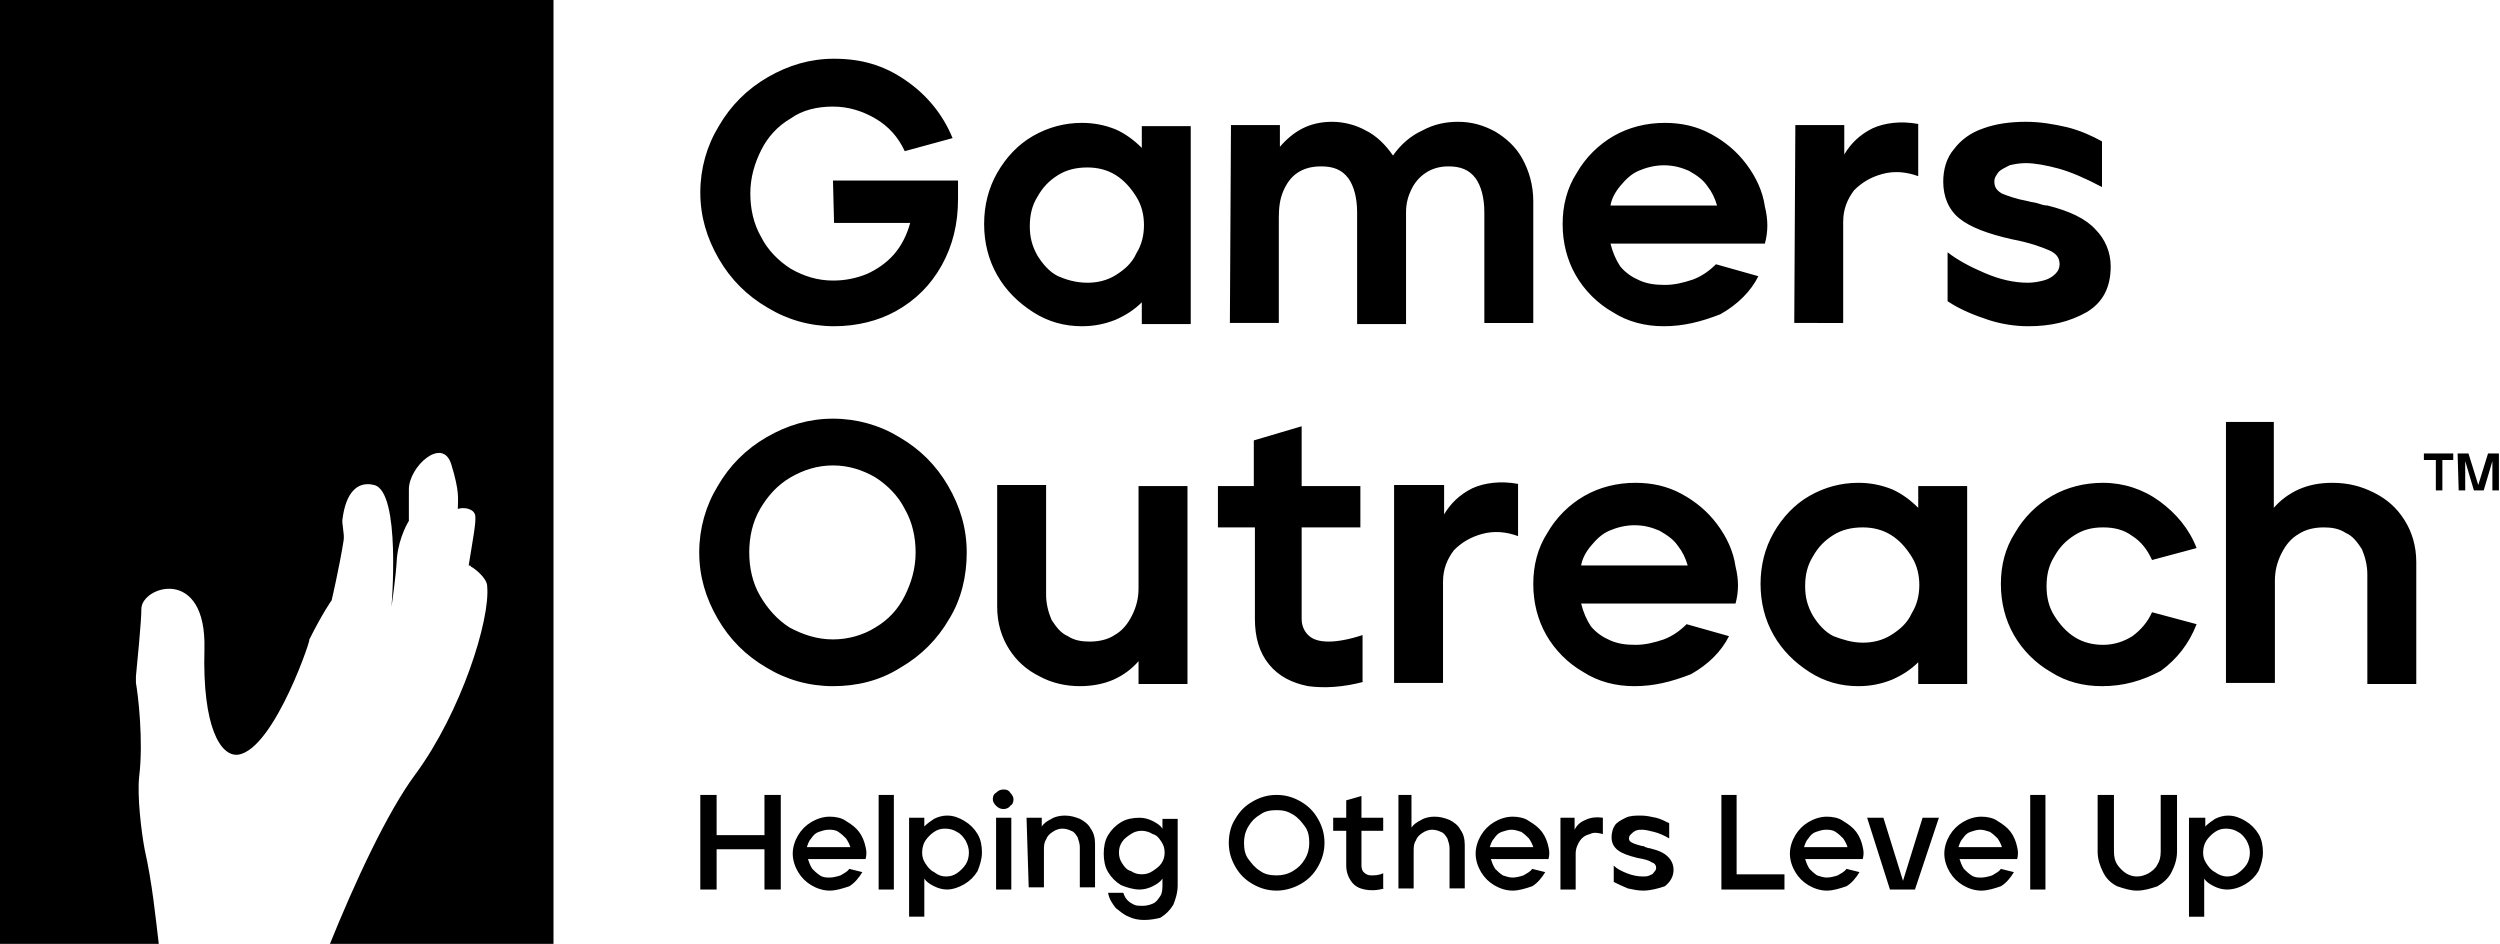
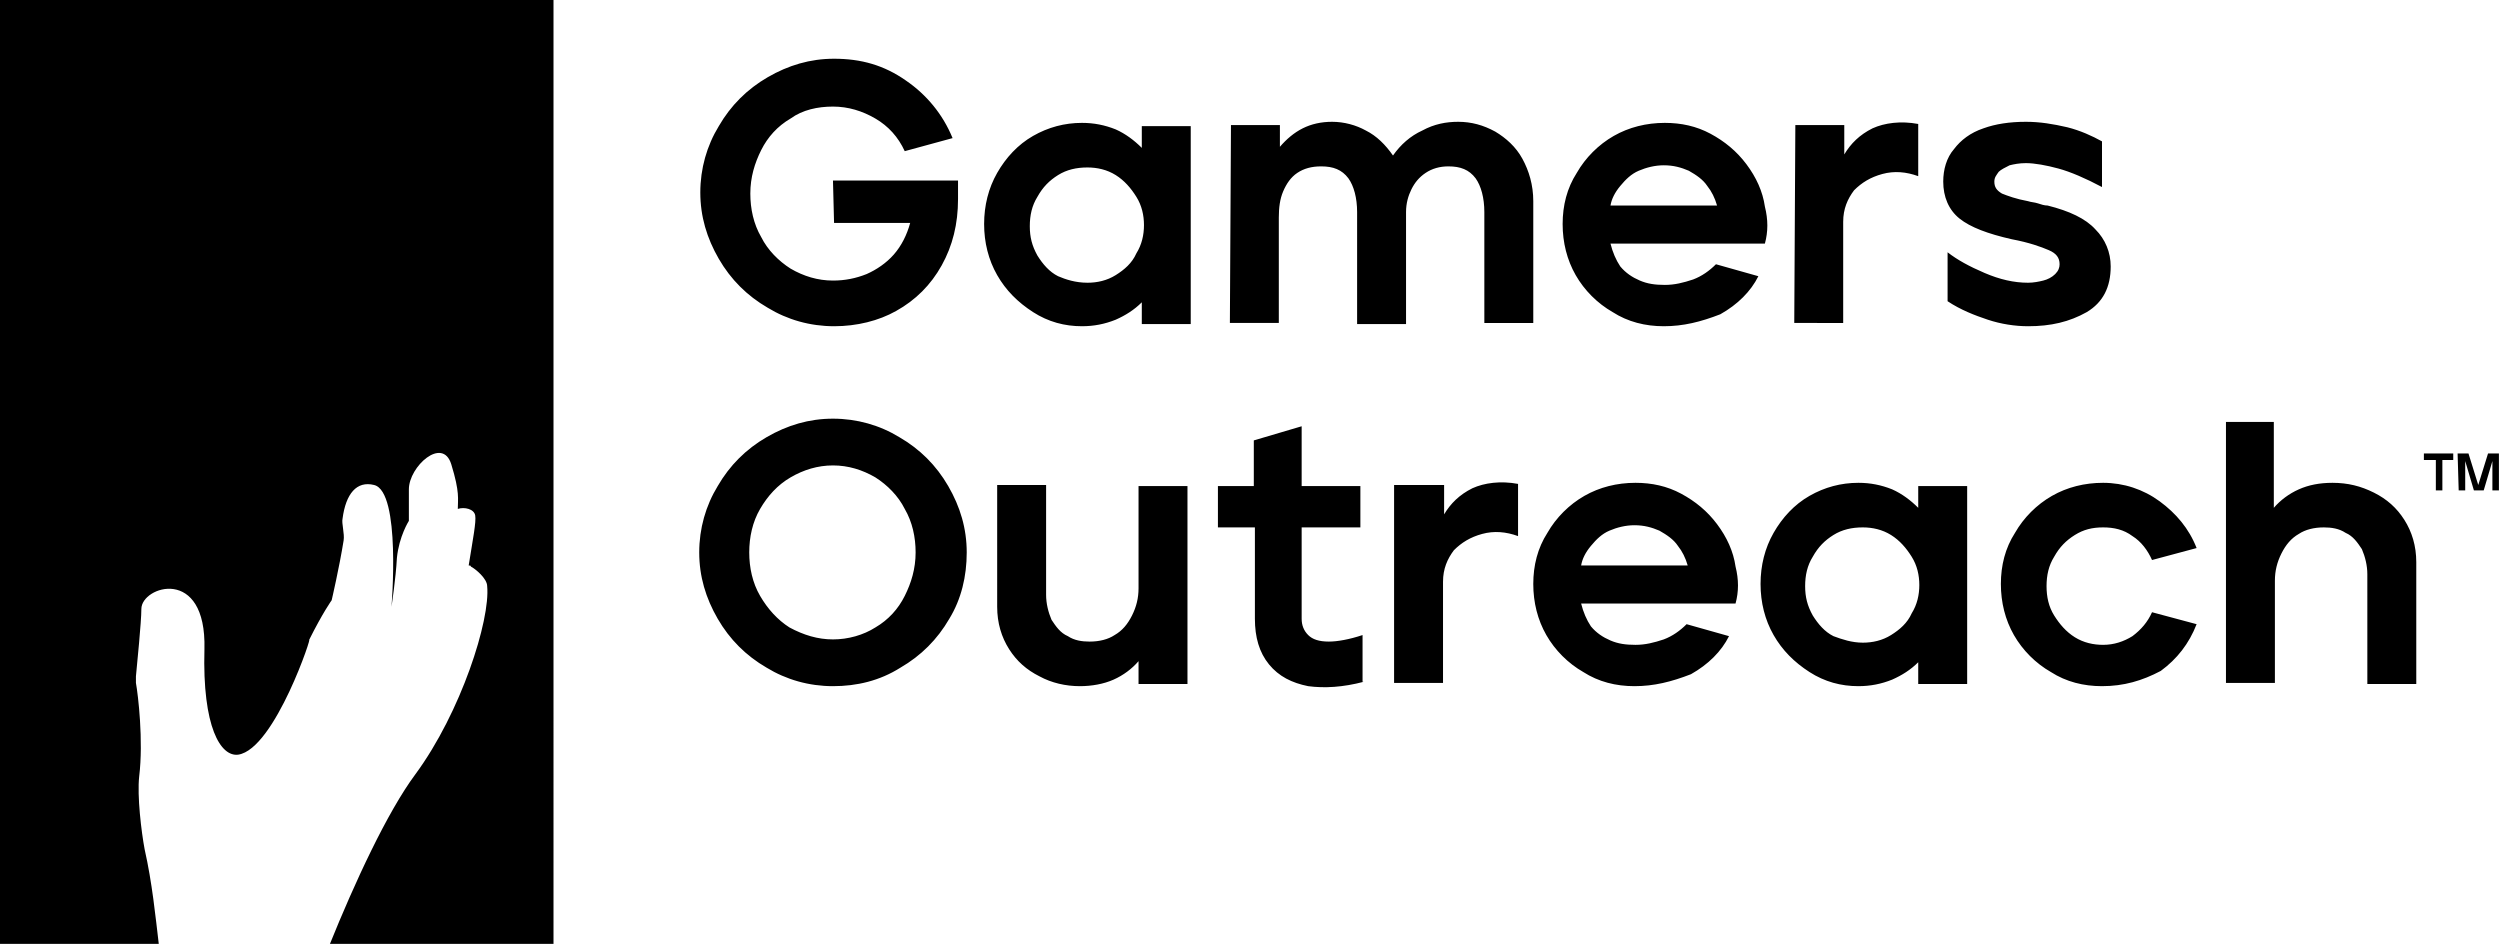
<svg xmlns="http://www.w3.org/2000/svg" class="logo" viewBox="0 0 229.9 86.8">
-   <path class="lower-text" d="M64.4 73.1h1.5v3.7h4.4v-3.7h1.5v8.7h-1.5v-3.7h-4.4v3.7h-1.5v-8.7zm11.9 8.8c-.6 0-1.2-.2-1.7-.5s-.9-.7-1.2-1.2c-.3-.5-.5-1.1-.5-1.7 0-.6.2-1.2.5-1.7s.7-.9 1.2-1.2c.5-.3 1.1-.5 1.7-.5.5 0 1.1.1 1.5.4.5.3.9.6 1.2 1 .3.4.5.9.6 1.4.1.4.1.7 0 1.1h-5.3c.1.3.2.6.4.9.2.2.4.4.7.6s.6.2.9.2c.3 0 .7-.1 1-.2.3-.2.6-.3.8-.6l1.2.3c-.3.5-.7 1-1.2 1.3-.6.2-1.2.4-1.8.4zm1.9-4c-.1-.3-.2-.5-.4-.8-.2-.2-.4-.4-.7-.6s-.6-.2-.9-.2-.6.1-.9.2c-.3.1-.5.3-.7.6-.2.2-.3.5-.4.8h4zm2.6-4.8h1.4v8.7h-1.4v-8.7zm2.8 2.1H85v.8c.3-.3.6-.5.9-.7.4-.2.8-.3 1.2-.3.6 0 1.1.2 1.6.5s.9.7 1.2 1.2c.3.5.4 1.1.4 1.7 0 .6-.2 1.2-.4 1.7-.3.5-.7.9-1.2 1.2-.5.3-1.1.5-1.6.5-.4 0-.8-.1-1.2-.3-.4-.2-.7-.4-.9-.7v3.5h-1.4v-9.1zm3.4 5.4c.4 0 .7-.1 1-.3.3-.2.6-.5.8-.8.2-.3.3-.7.3-1.1 0-.4-.1-.7-.3-1.1-.2-.3-.4-.6-.8-.8-.3-.2-.7-.3-1.1-.3-.4 0-.7.1-1 .3-.3.2-.6.5-.8.8-.2.3-.3.7-.3 1.1 0 .4.1.7.3 1 .2.3.4.6.8.8.4.3.7.4 1.1.4zm5.3-6.2c-.3 0-.5-.1-.7-.3-.2-.2-.3-.4-.3-.6 0-.3.1-.5.3-.6.2-.2.4-.3.7-.3.3 0 .5.1.6.3.2.2.3.4.3.6 0 .3-.1.5-.3.6-.1.2-.4.3-.6.3zm-.7.8H93v6.6h-1.4v-6.6zm2.8 0h1.4v.8c.2-.3.5-.5.9-.7.3-.2.8-.3 1.2-.3.5 0 .9.1 1.4.3.4.2.8.5 1 .9.3.4.4.9.4 1.4v4h-1.4v-3.7c0-.3-.1-.6-.2-.9-.2-.3-.3-.5-.6-.6-.2-.1-.5-.2-.8-.2-.3 0-.6.1-.9.3-.3.2-.5.4-.6.7-.2.3-.2.6-.2 1v3.4h-1.4l-.2-6.4zm10.8 9.4c-.5 0-1-.1-1.4-.3-.5-.2-.8-.5-1.2-.8-.3-.4-.6-.8-.7-1.4h1.4c.1.3.2.5.4.7.2.2.4.3.6.4.2.1.5.1.8.1.3 0 .7-.1.9-.2.3-.1.5-.4.7-.7.2-.3.2-.7.2-1.1v-.5c-.2.3-.5.5-.9.7-.4.2-.8.3-1.2.3-.6 0-1.2-.2-1.7-.4-.5-.3-.9-.7-1.2-1.2-.3-.5-.4-1.1-.4-1.7 0-.6.1-1.2.4-1.7.3-.5.7-.9 1.2-1.2.5-.3 1.1-.4 1.7-.4.4 0 .8.1 1.2.3.4.2.7.4.9.7v-.9h1.4v6.1c0 .7-.2 1.3-.4 1.8-.3.5-.7.9-1.2 1.2-.4.1-.9.2-1.5.2zm-.2-4.2c.4 0 .7-.1 1-.3.3-.2.6-.4.8-.7.2-.3.3-.6.3-1s-.1-.7-.3-1c-.2-.3-.4-.6-.8-.7-.3-.2-.7-.3-1-.3-.4 0-.7.1-1 .3-.3.2-.6.4-.8.7-.2.3-.3.6-.3 1s.1.7.3 1c.2.3.4.6.8.7.3.2.6.3 1 .3zm12.4 1.5c-.8 0-1.5-.2-2.2-.6-.7-.4-1.2-.9-1.6-1.6-.4-.7-.6-1.4-.6-2.2 0-.8.2-1.6.6-2.2.4-.7.9-1.2 1.6-1.6.7-.4 1.4-.6 2.2-.6s1.5.2 2.2.6c.7.4 1.2.9 1.6 1.6.4.7.6 1.4.6 2.2 0 .8-.2 1.5-.6 2.2-.4.7-.9 1.2-1.6 1.6-.7.4-1.5.6-2.2.6zm0-1.4c.5 0 1-.1 1.5-.4.5-.3.8-.6 1.1-1.1.3-.5.4-1 .4-1.5 0-.6-.1-1.1-.4-1.5s-.6-.8-1.1-1.1c-.5-.3-.9-.4-1.5-.4s-1.1.1-1.5.4c-.5.3-.8.6-1.1 1.1-.3.5-.4 1-.4 1.5 0 .6.1 1.1.4 1.5s.6.8 1.1 1.1c.4.3.9.4 1.5.4zm9.9 1.2c-.7.2-1.3.2-1.8.1s-.9-.3-1.2-.7c-.3-.4-.5-.9-.5-1.5v-3.2h-1.2v-1.2h1.2v-1.6l1.4-.4v2h2v1.2h-2v3.2c0 .3.1.5.2.6.2.2.4.3.7.3.3 0 .7 0 1.1-.2v1.4zm1.1-8.6h1.4v3c.2-.3.5-.5.9-.7.3-.2.8-.3 1.2-.3.5 0 .9.1 1.4.3.4.2.8.5 1 .9.3.4.4.9.4 1.4v4h-1.4V78c0-.3-.1-.6-.2-.9-.2-.3-.3-.5-.6-.6-.2-.1-.5-.2-.8-.2-.3 0-.6.1-.9.3-.3.2-.5.4-.6.7-.2.3-.2.6-.2 1v3.4h-1.4v-8.6zm10.7 8.8c-.6 0-1.2-.2-1.7-.5s-.9-.7-1.2-1.2c-.3-.5-.5-1.1-.5-1.7 0-.6.2-1.2.5-1.7s.7-.9 1.2-1.2c.5-.3 1.1-.5 1.7-.5.5 0 1.1.1 1.5.4.5.3.9.6 1.2 1 .3.4.5.9.6 1.4.1.4.1.7 0 1.1h-5.3c.1.3.2.6.4.9.2.2.4.4.7.6.3.1.6.2.9.2.3 0 .7-.1 1-.2.3-.2.6-.3.8-.6l1.2.3c-.3.5-.7 1-1.2 1.3-.6.2-1.2.4-1.8.4zm1.9-4c-.1-.3-.2-.5-.4-.8-.2-.2-.4-.4-.7-.6-.3-.1-.6-.2-.9-.2-.3 0-.6.1-.9.2-.3.1-.5.3-.7.6-.2.2-.3.5-.4.8h4zm2.4-2.7h1.4v1.1c.2-.4.5-.7 1-.9.4-.2.9-.3 1.6-.2v1.5c-.4-.1-.8-.2-1.2 0-.4.1-.7.3-.9.6-.2.3-.4.7-.4 1.2v3.3h-1.4v-6.6zm7.7 6.7c-.5 0-.9-.1-1.4-.2-.5-.2-.9-.4-1.3-.6v-1.5c.3.3.7.5 1.2.7.5.2 1 .3 1.5.3.2 0 .4 0 .6-.1.2-.1.3-.1.4-.3.1-.1.2-.2.2-.4s-.1-.4-.4-.5c-.3-.2-.7-.3-1.3-.4-.8-.2-1.4-.4-1.8-.7-.4-.3-.6-.7-.6-1.2 0-.4.1-.8.3-1.1.2-.3.6-.5 1-.7.4-.2.9-.2 1.4-.2.5 0 .9.1 1.4.2.4.1.8.3 1.2.5v1.4c-.5-.3-1-.5-1.4-.6-.4-.1-.8-.2-1.1-.2-.2 0-.4 0-.6.1-.2.1-.3.2-.4.3-.1.1-.2.2-.2.4s.1.3.3.4c.2.1.5.2.9.3.1 0 .2 0 .3.1.1 0 .2.1.4.1.8.2 1.3.4 1.7.8.3.3.5.7.5 1.2 0 .6-.3 1.1-.8 1.5-.6.2-1.3.4-2 .4zm7.1-8.8h1.5v7.3h4.4v1.4h-5.8v-8.7zm9.8 8.8c-.6 0-1.2-.2-1.7-.5s-.9-.7-1.2-1.2c-.3-.5-.5-1.1-.5-1.7 0-.6.2-1.2.5-1.7s.7-.9 1.2-1.2c.5-.3 1.1-.5 1.7-.5.5 0 1.1.1 1.5.4.5.3.9.6 1.2 1 .3.4.5.9.6 1.4.1.4.1.7 0 1.1H166c.1.3.2.6.4.9.2.2.4.4.7.6.3.1.6.2.9.2.3 0 .7-.1 1-.2.3-.2.6-.3.8-.6l1.2.3c-.3.5-.7 1-1.2 1.3-.6.2-1.2.4-1.8.4zm1.9-4c-.1-.3-.2-.5-.4-.8-.2-.2-.4-.4-.7-.6s-.6-.2-.9-.2c-.3 0-.6.1-.9.2-.3.1-.5.3-.7.6-.2.2-.3.5-.4.8h4zm1.8-2.7h1.5L175 81l1.8-5.8h1.5l-2.2 6.6h-2.3l-2.1-6.6zm10.5 6.7c-.6 0-1.2-.2-1.7-.5s-.9-.7-1.2-1.2c-.3-.5-.5-1.1-.5-1.7 0-.6.2-1.2.5-1.7s.7-.9 1.2-1.2c.5-.3 1.1-.5 1.7-.5.5 0 1.1.1 1.5.4.5.3.9.6 1.2 1 .3.4.5.9.6 1.4.1.4.1.7 0 1.1h-5.3c.1.3.2.6.4.9.2.2.4.4.7.6s.6.2.9.2c.3 0 .7-.1 1-.2.3-.2.6-.3.8-.6l1.2.3c-.3.5-.7 1-1.2 1.3-.6.2-1.2.4-1.8.4zm1.9-4c-.1-.3-.2-.5-.4-.8-.2-.2-.4-.4-.7-.6-.3-.1-.6-.2-.9-.2-.3 0-.6.1-.9.2-.3.1-.5.3-.7.6-.2.2-.3.5-.4.8h4zm2.6-4.8h1.4v8.7h-1.4v-8.7zm9.8 8.8c-.6 0-1.2-.2-1.8-.4-.6-.3-1-.7-1.3-1.3-.3-.6-.5-1.2-.5-1.9v-5.2h1.5v5.2c0 .5.1.9.3 1.2.2.3.5.6.8.8.3.2.7.3 1 .3.4 0 .7-.1 1.1-.3.3-.2.6-.4.8-.8.2-.3.3-.7.3-1.2v-5.2h1.5v5.2c0 .7-.2 1.3-.5 1.9-.3.6-.8 1-1.3 1.3-.6.2-1.2.4-1.9.4zm4.9-6.7h1.4v.8c.3-.3.6-.5.9-.7.4-.2.8-.3 1.2-.3.6 0 1.1.2 1.6.5s.9.7 1.2 1.2c.3.5.4 1.1.4 1.7 0 .6-.2 1.2-.4 1.7-.3.5-.7.9-1.2 1.2-.5.3-1.1.5-1.7.5-.4 0-.8-.1-1.2-.3-.4-.2-.7-.4-.9-.7v3.5h-1.4v-9.1zm3.4 5.4c.4 0 .7-.1 1-.3.3-.2.6-.5.8-.8.2-.3.3-.7.3-1.1 0-.4-.1-.7-.3-1.1-.2-.3-.4-.6-.8-.8-.3-.2-.7-.3-1.1-.3-.4 0-.7.1-1 .3-.3.2-.6.5-.8.8-.2.3-.3.7-.3 1.1 0 .4.1.7.3 1 .2.3.4.6.8.8.4.3.8.4 1.1.4z" />
  <path class="main-text" d="M76.7 30c-2.2 0-4.3-.6-6.1-1.7-1.9-1.1-3.4-2.6-4.5-4.5s-1.7-3.9-1.7-6.1c0-2.2.6-4.3 1.7-6.1 1.1-1.9 2.6-3.4 4.5-4.5s3.9-1.7 6.1-1.7c2.5 0 4.6.6 6.6 2 1.9 1.3 3.4 3.1 4.3 5.3l-4.4 1.2c-.6-1.3-1.5-2.3-2.7-3-1.2-.7-2.5-1.1-3.9-1.1s-2.8.3-3.9 1.1c-1.2.7-2.1 1.7-2.7 2.9-.6 1.2-1 2.5-1 4 0 1.4.3 2.8 1 4 .6 1.2 1.6 2.2 2.7 2.9 1.2.7 2.5 1.1 3.9 1.1 1.1 0 2.1-.2 3.1-.6.9-.4 1.8-1 2.5-1.8s1.2-1.8 1.5-2.9h-7l-.1-3.9h11.5v1.7c0 2.3-.5 4.3-1.5 6.1-1 1.8-2.4 3.2-4.2 4.2-1.6.9-3.6 1.4-5.7 1.4zm22.8 0c-1.6 0-3.1-.4-4.5-1.3s-2.5-2-3.3-3.4c-.8-1.4-1.2-3-1.2-4.7 0-1.7.4-3.3 1.2-4.7.8-1.4 1.9-2.6 3.3-3.4 1.4-.8 2.9-1.2 4.5-1.2 1.1 0 2.1.2 3.1.6.9.4 1.7 1 2.4 1.7v-2h4.5v18.2H105v-2c-.7.7-1.5 1.2-2.4 1.6-1 .4-2 .6-3.1.6zm.5-4c.9 0 1.8-.2 2.6-.7s1.5-1.1 1.9-2c.5-.8.7-1.7.7-2.6 0-.9-.2-1.8-.7-2.6-.5-.8-1.1-1.5-1.9-2-.8-.5-1.7-.7-2.6-.7-1 0-1.9.2-2.7.7-.8.5-1.4 1.1-1.9 2-.5.8-.7 1.7-.7 2.7 0 1 .2 1.8.7 2.7.5.8 1.1 1.5 1.9 1.9.7.3 1.6.6 2.7.6zm13.2-14.5h4.5v2c.6-.7 1.3-1.3 2.1-1.7.8-.4 1.7-.6 2.7-.6 1.1 0 2.2.3 3.1.8 1 .5 1.8 1.3 2.5 2.3.7-1 1.6-1.8 2.7-2.3 1.1-.6 2.2-.8 3.3-.8 1.2 0 2.3.3 3.4.9 1 .6 1.9 1.4 2.5 2.5.6 1.1 1 2.4 1 3.9v11.2h-4.5V19.5c0-1.3-.3-2.4-.8-3.1-.6-.8-1.4-1.1-2.5-1.1-.8 0-1.5.2-2.1.6-.6.4-1 .9-1.3 1.5-.3.6-.5 1.3-.5 2.1v10.3h-4.5V19.5c0-1.3-.3-2.4-.8-3.1-.6-.8-1.4-1.1-2.5-1.1-.9 0-1.6.2-2.2.6-.6.4-1 1-1.3 1.7-.3.7-.4 1.5-.4 2.4v9.7h-4.5l.1-18.2zM153 30c-1.7 0-3.3-.4-4.7-1.3-1.4-.8-2.6-2-3.4-3.4-.8-1.4-1.2-3-1.2-4.7 0-1.7.4-3.3 1.3-4.7.8-1.4 2-2.6 3.4-3.4 1.4-.8 3-1.2 4.7-1.2 1.5 0 2.9.3 4.2 1 1.3.7 2.4 1.6 3.3 2.8.9 1.2 1.5 2.5 1.7 3.9.3 1.2.3 2.3 0 3.4h-14.2c.2.8.5 1.5.9 2.1.5.6 1.1 1 1.8 1.3.7.3 1.4.4 2.3.4.9 0 1.7-.2 2.6-.5.8-.3 1.5-.8 2.1-1.4l3.9 1.1c-.7 1.4-1.9 2.6-3.5 3.5-1.8.7-3.4 1.1-5.2 1.1zm4.9-11.1c-.2-.7-.5-1.3-.9-1.8-.4-.6-1-1-1.7-1.4-.7-.3-1.4-.5-2.3-.5-.8 0-1.6.2-2.3.5-.7.3-1.2.8-1.7 1.4-.5.6-.8 1.2-.9 1.8h9.8zm7.2-7.4h4.5v2.7c.6-1 1.4-1.8 2.6-2.4 1.1-.5 2.6-.7 4.2-.4v4.8c-1.1-.4-2.2-.5-3.3-.2-1.1.3-1.9.8-2.6 1.5-.6.8-1 1.7-1 2.9v9.3H165l.1-18.2zM186.5 30c-1.2 0-2.5-.2-3.7-.6-1.2-.4-2.5-.9-3.7-1.7v-4.5c.9.7 2 1.3 3.4 1.9 1.4.6 2.7.9 4 .9.5 0 1-.1 1.4-.2.4-.1.8-.3 1.1-.6.3-.3.4-.6.4-.9 0-.6-.3-1-1-1.3-.7-.3-1.8-.7-3.4-1-2.2-.5-3.8-1.1-4.8-1.9-1-.8-1.5-2-1.5-3.4 0-1.1.3-2.2 1-3 .6-.8 1.5-1.5 2.7-1.9 1.1-.4 2.4-.6 3.9-.6 1.3 0 2.5.2 3.8.5 1.2.3 2.3.8 3.2 1.3v4.2c-1.5-.8-2.9-1.4-4-1.7-1.1-.3-2.2-.5-3-.5-.6 0-1.1.1-1.5.2-.4.2-.8.4-1 .6-.2.3-.4.5-.4.9 0 .5.2.8.7 1.1.5.2 1.3.5 2.4.7.3.1.6.1.9.2.3.1.6.2.9.2 2 .5 3.5 1.2 4.4 2.2.9.9 1.4 2.1 1.4 3.4 0 1.9-.7 3.3-2.2 4.2-1.6.9-3.3 1.3-5.4 1.3zM76.6 63.1c-2.2 0-4.3-.6-6.1-1.7-1.9-1.1-3.4-2.6-4.5-4.5s-1.7-3.9-1.7-6.1c0-2.2.6-4.3 1.7-6.1 1.1-1.9 2.6-3.4 4.5-4.5s3.9-1.7 6.1-1.7c2.2 0 4.3.6 6.1 1.7 1.9 1.1 3.4 2.6 4.5 4.5s1.7 3.9 1.7 6.1c0 2.2-.5 4.3-1.6 6.1-1.1 1.9-2.6 3.4-4.5 4.5-1.9 1.2-4 1.7-6.2 1.7zm0-4.3c1.4 0 2.8-.4 3.9-1.1 1.2-.7 2.1-1.7 2.7-2.9.6-1.2 1-2.5 1-4 0-1.4-.3-2.8-1-4-.6-1.2-1.6-2.2-2.7-2.9-1.2-.7-2.5-1.1-3.9-1.1s-2.7.4-3.9 1.1c-1.2.7-2.1 1.7-2.8 2.9-.7 1.2-1 2.6-1 4s.3 2.8 1 4c.7 1.2 1.6 2.2 2.7 2.9 1.3.7 2.6 1.1 4 1.1zm22.7 4.3c-1.3 0-2.6-.3-3.7-.9-1.2-.6-2.1-1.4-2.8-2.5-.7-1.1-1.1-2.4-1.1-3.9V44.6h4.5v10.1c0 .8.2 1.6.5 2.3.4.6.8 1.2 1.5 1.5.6.4 1.3.5 2 .5.9 0 1.7-.2 2.3-.6.7-.4 1.2-1 1.6-1.8.4-.8.6-1.6.6-2.5v-9.4h4.5v18.2h-4.5v-2.1c-.6.7-1.4 1.3-2.3 1.7-.9.4-2 .6-3.1.6zm26.1-.4c-1.9.5-3.6.6-5.1.4-1.5-.3-2.7-.9-3.6-2-.9-1.1-1.3-2.5-1.3-4.2v-8.4H112v-3.8h3.3v-4.2l4.4-1.3v5.5h5.4v3.8h-5.4v8.4c0 .6.2 1.1.6 1.5.4.4 1 .6 1.9.6.8 0 1.9-.2 3.1-.6v4.3zm2.9-18.1h4.5v2.7c.6-1 1.4-1.8 2.6-2.4 1.1-.5 2.6-.7 4.2-.4v4.8c-1.1-.4-2.2-.5-3.3-.2-1.1.3-1.9.8-2.6 1.5-.6.8-1 1.7-1 2.9v9.3h-4.5V44.6zm22 18.5c-1.7 0-3.3-.4-4.7-1.3-1.4-.8-2.6-2-3.4-3.4-.8-1.4-1.2-3-1.2-4.7 0-1.7.4-3.3 1.3-4.7.8-1.4 2-2.6 3.4-3.4 1.4-.8 3-1.2 4.7-1.2 1.5 0 2.9.3 4.2 1 1.3.7 2.4 1.6 3.3 2.8.9 1.2 1.5 2.5 1.7 3.9.3 1.2.3 2.3 0 3.4h-14.2c.2.8.5 1.5.9 2.1.5.6 1.1 1 1.8 1.3.7.3 1.4.4 2.3.4.9 0 1.7-.2 2.6-.5.8-.3 1.5-.8 2.1-1.4l3.9 1.1c-.7 1.4-1.9 2.6-3.5 3.5-1.8.7-3.4 1.1-5.2 1.1zm4.9-11.1c-.2-.7-.5-1.3-.9-1.8-.4-.6-1-1-1.7-1.4-.7-.3-1.4-.5-2.3-.5-.8 0-1.6.2-2.3.5-.7.3-1.2.8-1.7 1.4-.5.6-.8 1.2-.9 1.8h9.8zm15.7 11.1c-1.6 0-3.1-.4-4.5-1.3s-2.5-2-3.3-3.4c-.8-1.4-1.2-3-1.2-4.7 0-1.7.4-3.3 1.2-4.7.8-1.4 1.9-2.6 3.3-3.4 1.4-.8 2.9-1.2 4.5-1.2 1.1 0 2.1.2 3.1.6.9.4 1.7 1 2.4 1.7v-2h4.5v18.2h-4.5v-2c-.7.7-1.5 1.2-2.4 1.6-1 .4-2 .6-3.1.6zm.4-4c.9 0 1.8-.2 2.6-.7.8-.5 1.5-1.1 1.9-2 .5-.8.7-1.7.7-2.6 0-.9-.2-1.8-.7-2.6-.5-.8-1.1-1.5-1.9-2-.8-.5-1.7-.7-2.6-.7-1 0-1.9.2-2.7.7-.8.5-1.4 1.1-1.9 2-.5.8-.7 1.7-.7 2.7 0 1 .2 1.8.7 2.7.5.8 1.1 1.5 1.9 1.9.8.3 1.7.6 2.7.6zm22 4c-1.7 0-3.3-.4-4.7-1.3-1.4-.8-2.6-2-3.4-3.4-.8-1.4-1.2-3-1.2-4.7 0-1.7.4-3.3 1.3-4.7.8-1.4 2-2.6 3.4-3.4 1.4-.8 3-1.2 4.7-1.2 1.9 0 3.7.6 5.2 1.7s2.7 2.5 3.4 4.3l-4.1 1.1c-.4-.9-1-1.7-1.8-2.2-.8-.6-1.7-.8-2.7-.8-1 0-1.8.2-2.6.7-.8.5-1.4 1.1-1.9 2-.5.8-.7 1.7-.7 2.7 0 1 .2 1.9.7 2.7.5.8 1.1 1.5 1.9 2 .8.5 1.7.7 2.6.7 1 0 1.9-.3 2.7-.8.8-.6 1.4-1.3 1.8-2.2l4.1 1.1c-.7 1.8-1.8 3.2-3.3 4.3-1.7.9-3.4 1.4-5.4 1.4zm11.3-24.3h4.5v7.9c.6-.7 1.4-1.3 2.3-1.7.9-.4 1.9-.6 3.1-.6 1.4 0 2.6.3 3.8.9 1.2.6 2.1 1.4 2.8 2.5.7 1.1 1.1 2.4 1.1 3.9v11.2h-4.5V52.8c0-.8-.2-1.6-.5-2.3-.4-.6-.8-1.2-1.5-1.5-.6-.4-1.3-.5-2-.5-.9 0-1.7.2-2.3.6-.7.4-1.2 1-1.6 1.8-.4.8-.6 1.6-.6 2.5v9.4h-4.5v-24zm19.4 3.5h-1.1v-.6h2.7v.6h-1v2.8h-.6v-2.8zm2-.6h1l.9 2.9.9-2.9h1v3.4h-.6v-2.7l-.8 2.7h-.9l-.8-2.7v2.7h-.6l-.1-3.4z" />
  <path class="background" d="M0 0v86.8h14.6c-.3-2.5-.6-5.6-1.3-8.7-.3-1.6-.7-4.9-.5-6.7.4-3.3-.1-7.5-.3-8.6v-.6c.1-1.1.5-5 .5-6.2 0-2.1 6-4 5.8 3.7-.2 7.2 1.5 9.9 3.1 9.7 3.4-.5 7-11.5 6.5-10.5 1.3-2.6 2.1-3.7 2.1-3.7s.7-3 1.1-5.5c.1-.6-.2-1.6-.1-2 .3-2.3 1.3-3.5 2.9-3.1 2.5.6 1.6 11.2 1.6 11.2s.4-2.6.5-4.5c.2-2 1.1-3.4 1.1-3.4V45c0-2.1 3.1-4.9 3.9-2.3.8 2.6.6 3.2.6 4.1.6-.2 1.5 0 1.6.6.1.6-.2 2.1-.6 4.6.1 0 .2 0 .2.1.4.2 1.5 1.1 1.5 1.8.3 3.1-2.4 11.6-6.6 17.3-2.6 3.5-5.6 10-7.9 15.7h20.6V0H0z" />
  <path class="controller-outline" d="M34.9 12.1c-15.6-9.7-13.7 2.3-17.3 6-3.6 3.7-15.7 1.7-6 17.3 3.5 5.6 7.8 9.5 10.6 8.1 3.2-1.6-1.1-8 5.8-15 6.9-6.9 13.3-2.6 15-5.8 1.4-2.8-2.5-7.1-8.1-10.6z" />
-   <path class="buttons" d="M24.8 11.7c.5.5.5 1.2 0 1.7s-1.2.5-1.7 0-.5-1.2 0-1.7c.5-.4 1.2-.4 1.7 0zm3.7 3.8c.5.5.5 1.2 0 1.7s-1.2.5-1.7 0-.5-1.2 0-1.7c.5-.4 1.3-.4 1.7 0zm0-2.1c-.5.5-1.2.5-1.7 0s-.5-1.2 0-1.7 1.2-.5 1.7 0 .5 1.2 0 1.7zm-3.7 3.8c-.5.5-1.2.5-1.7 0s-.5-1.2 0-1.7 1.2-.5 1.7 0c.4.5.4 1.2 0 1.7zm-9.1 7c1.1 1.1 1.1 3 0 4.1-1.1 1.1-3 1.1-4.1 0-1.1-1.1-1.1-3 0-4.1 1.2-1.1 3-1.1 4.1 0zm7.5 2.8c.9.9.9 2.4 0 3.3-.9.9-2.4.9-3.3 0-.9-.9-.9-2.4 0-3.3.9-.9 2.4-.9 3.3 0zm6.6-6.6c.9.9.9 2.4 0 3.3-.9.9-2.4.9-3.3 0-.9-.9-.9-2.4 0-3.3.9-.9 2.4-.9 3.3 0z" />
</svg>